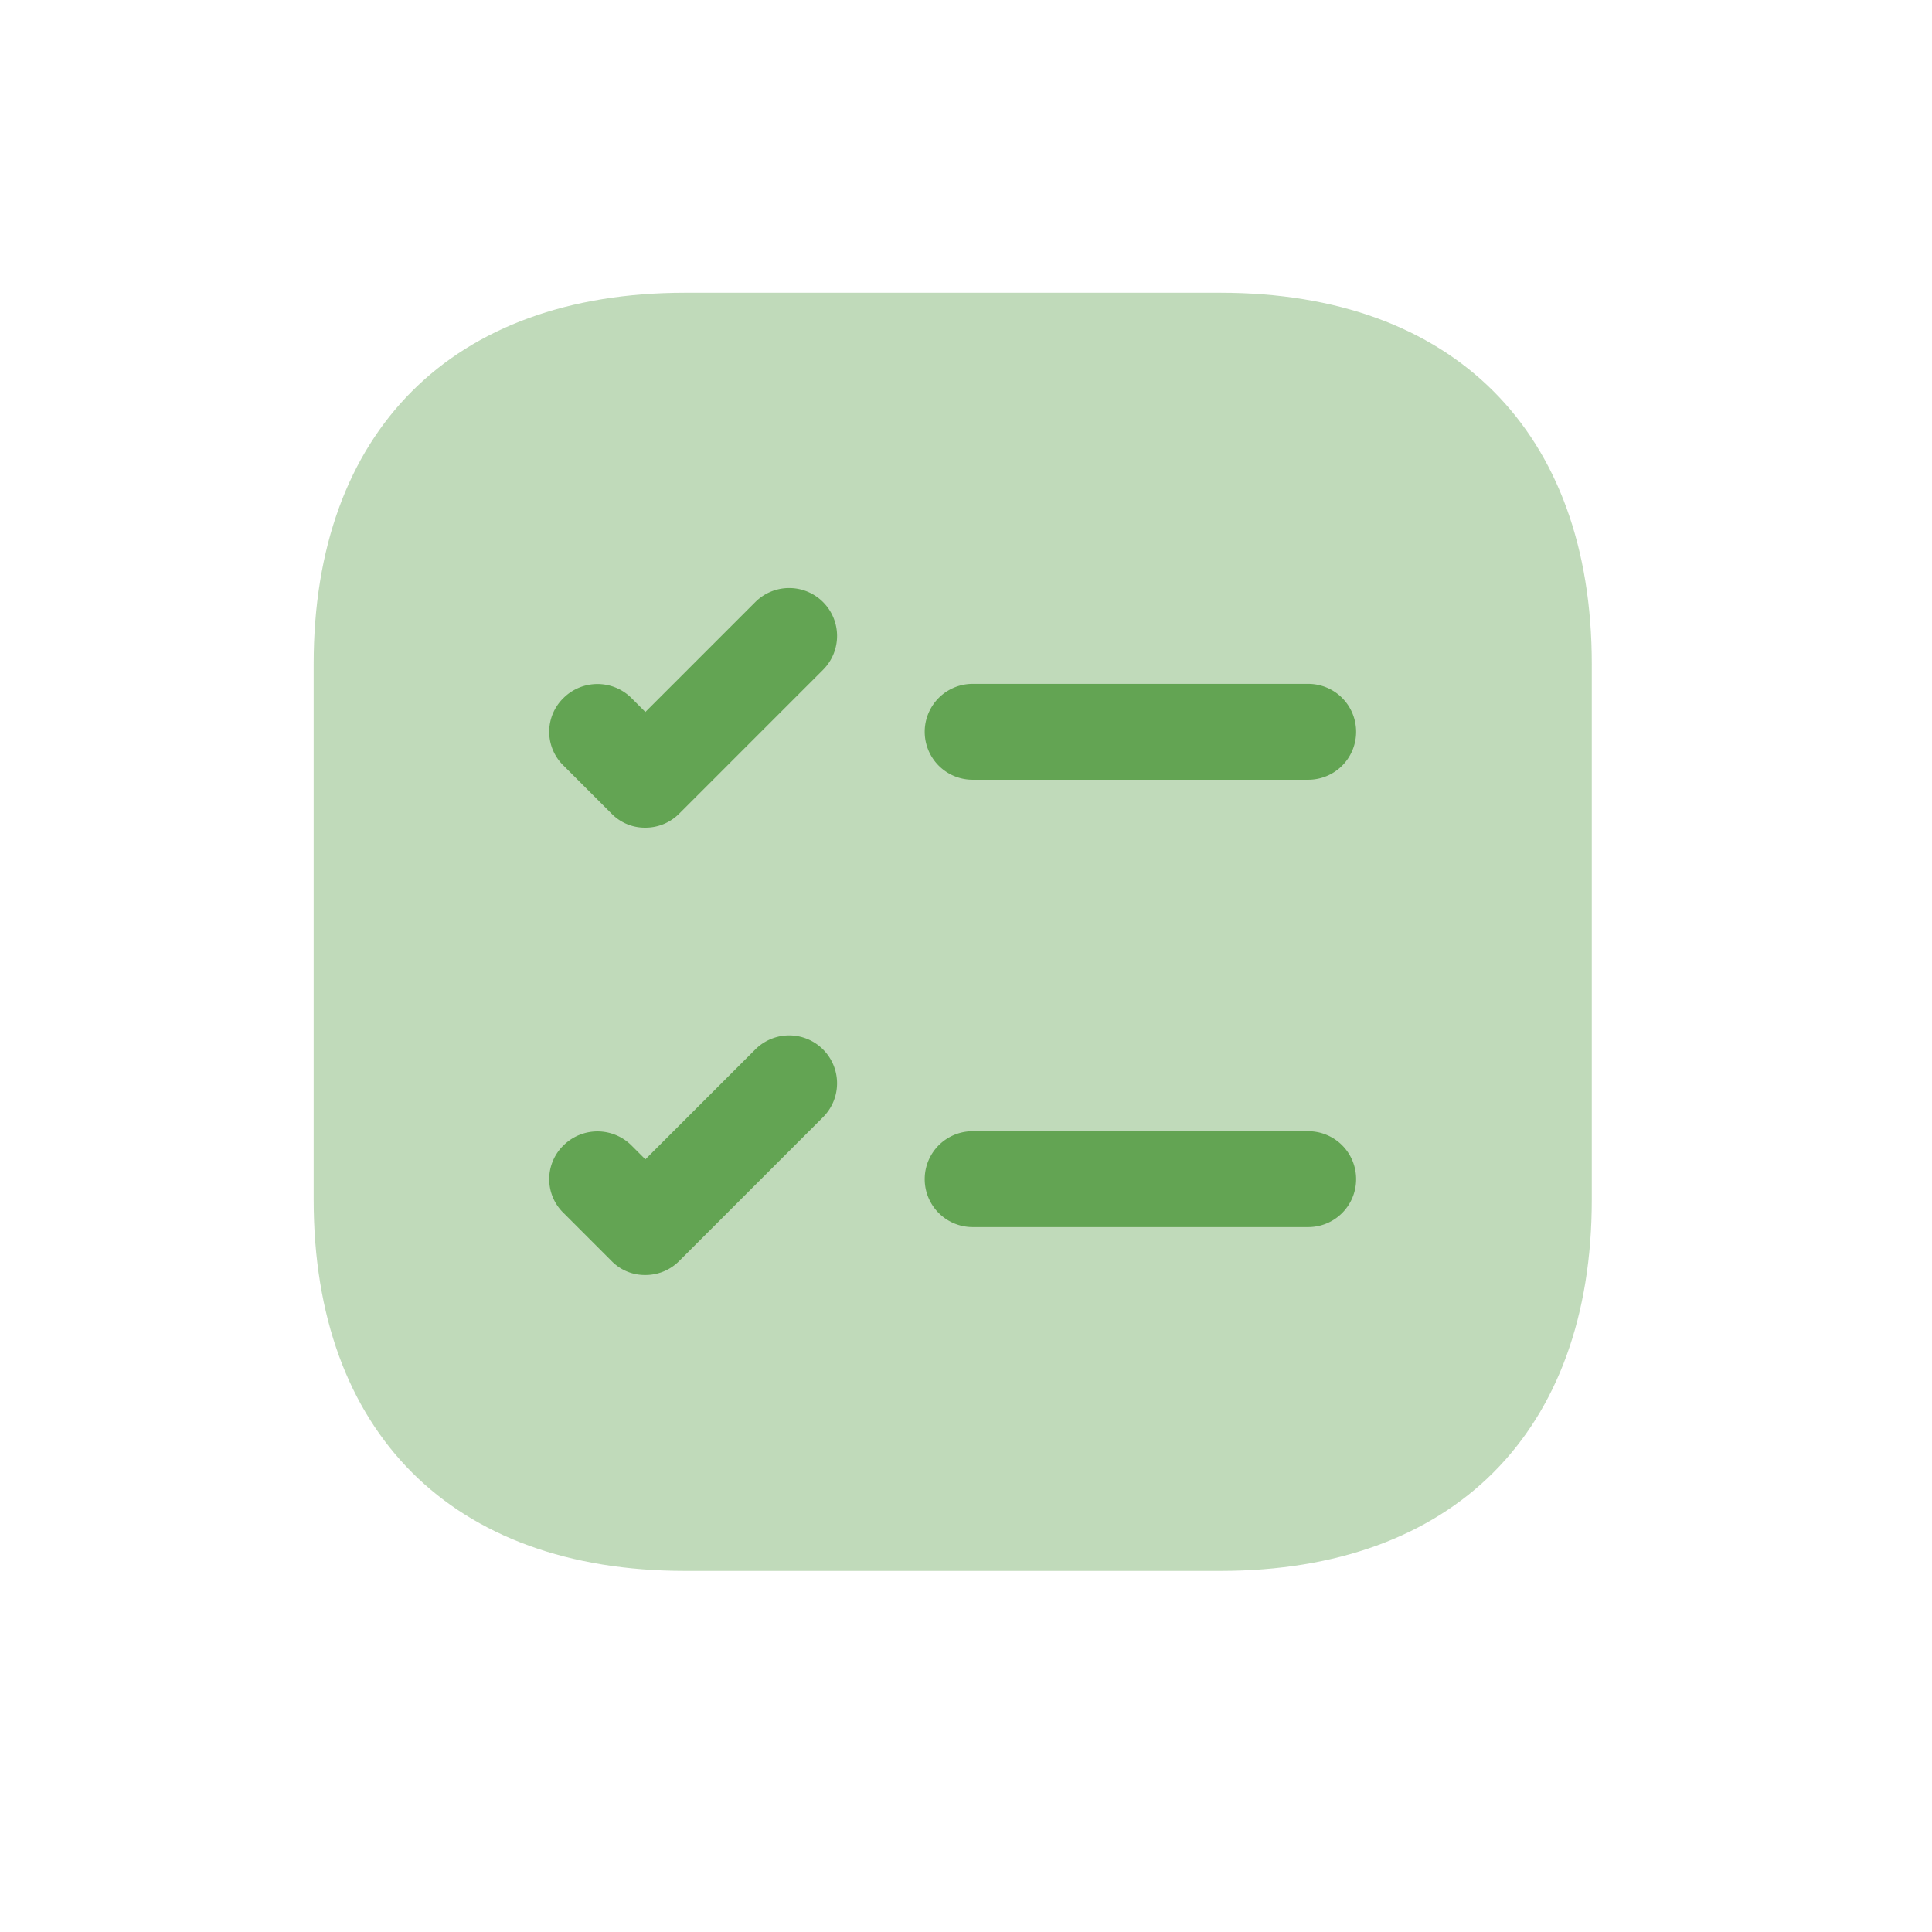
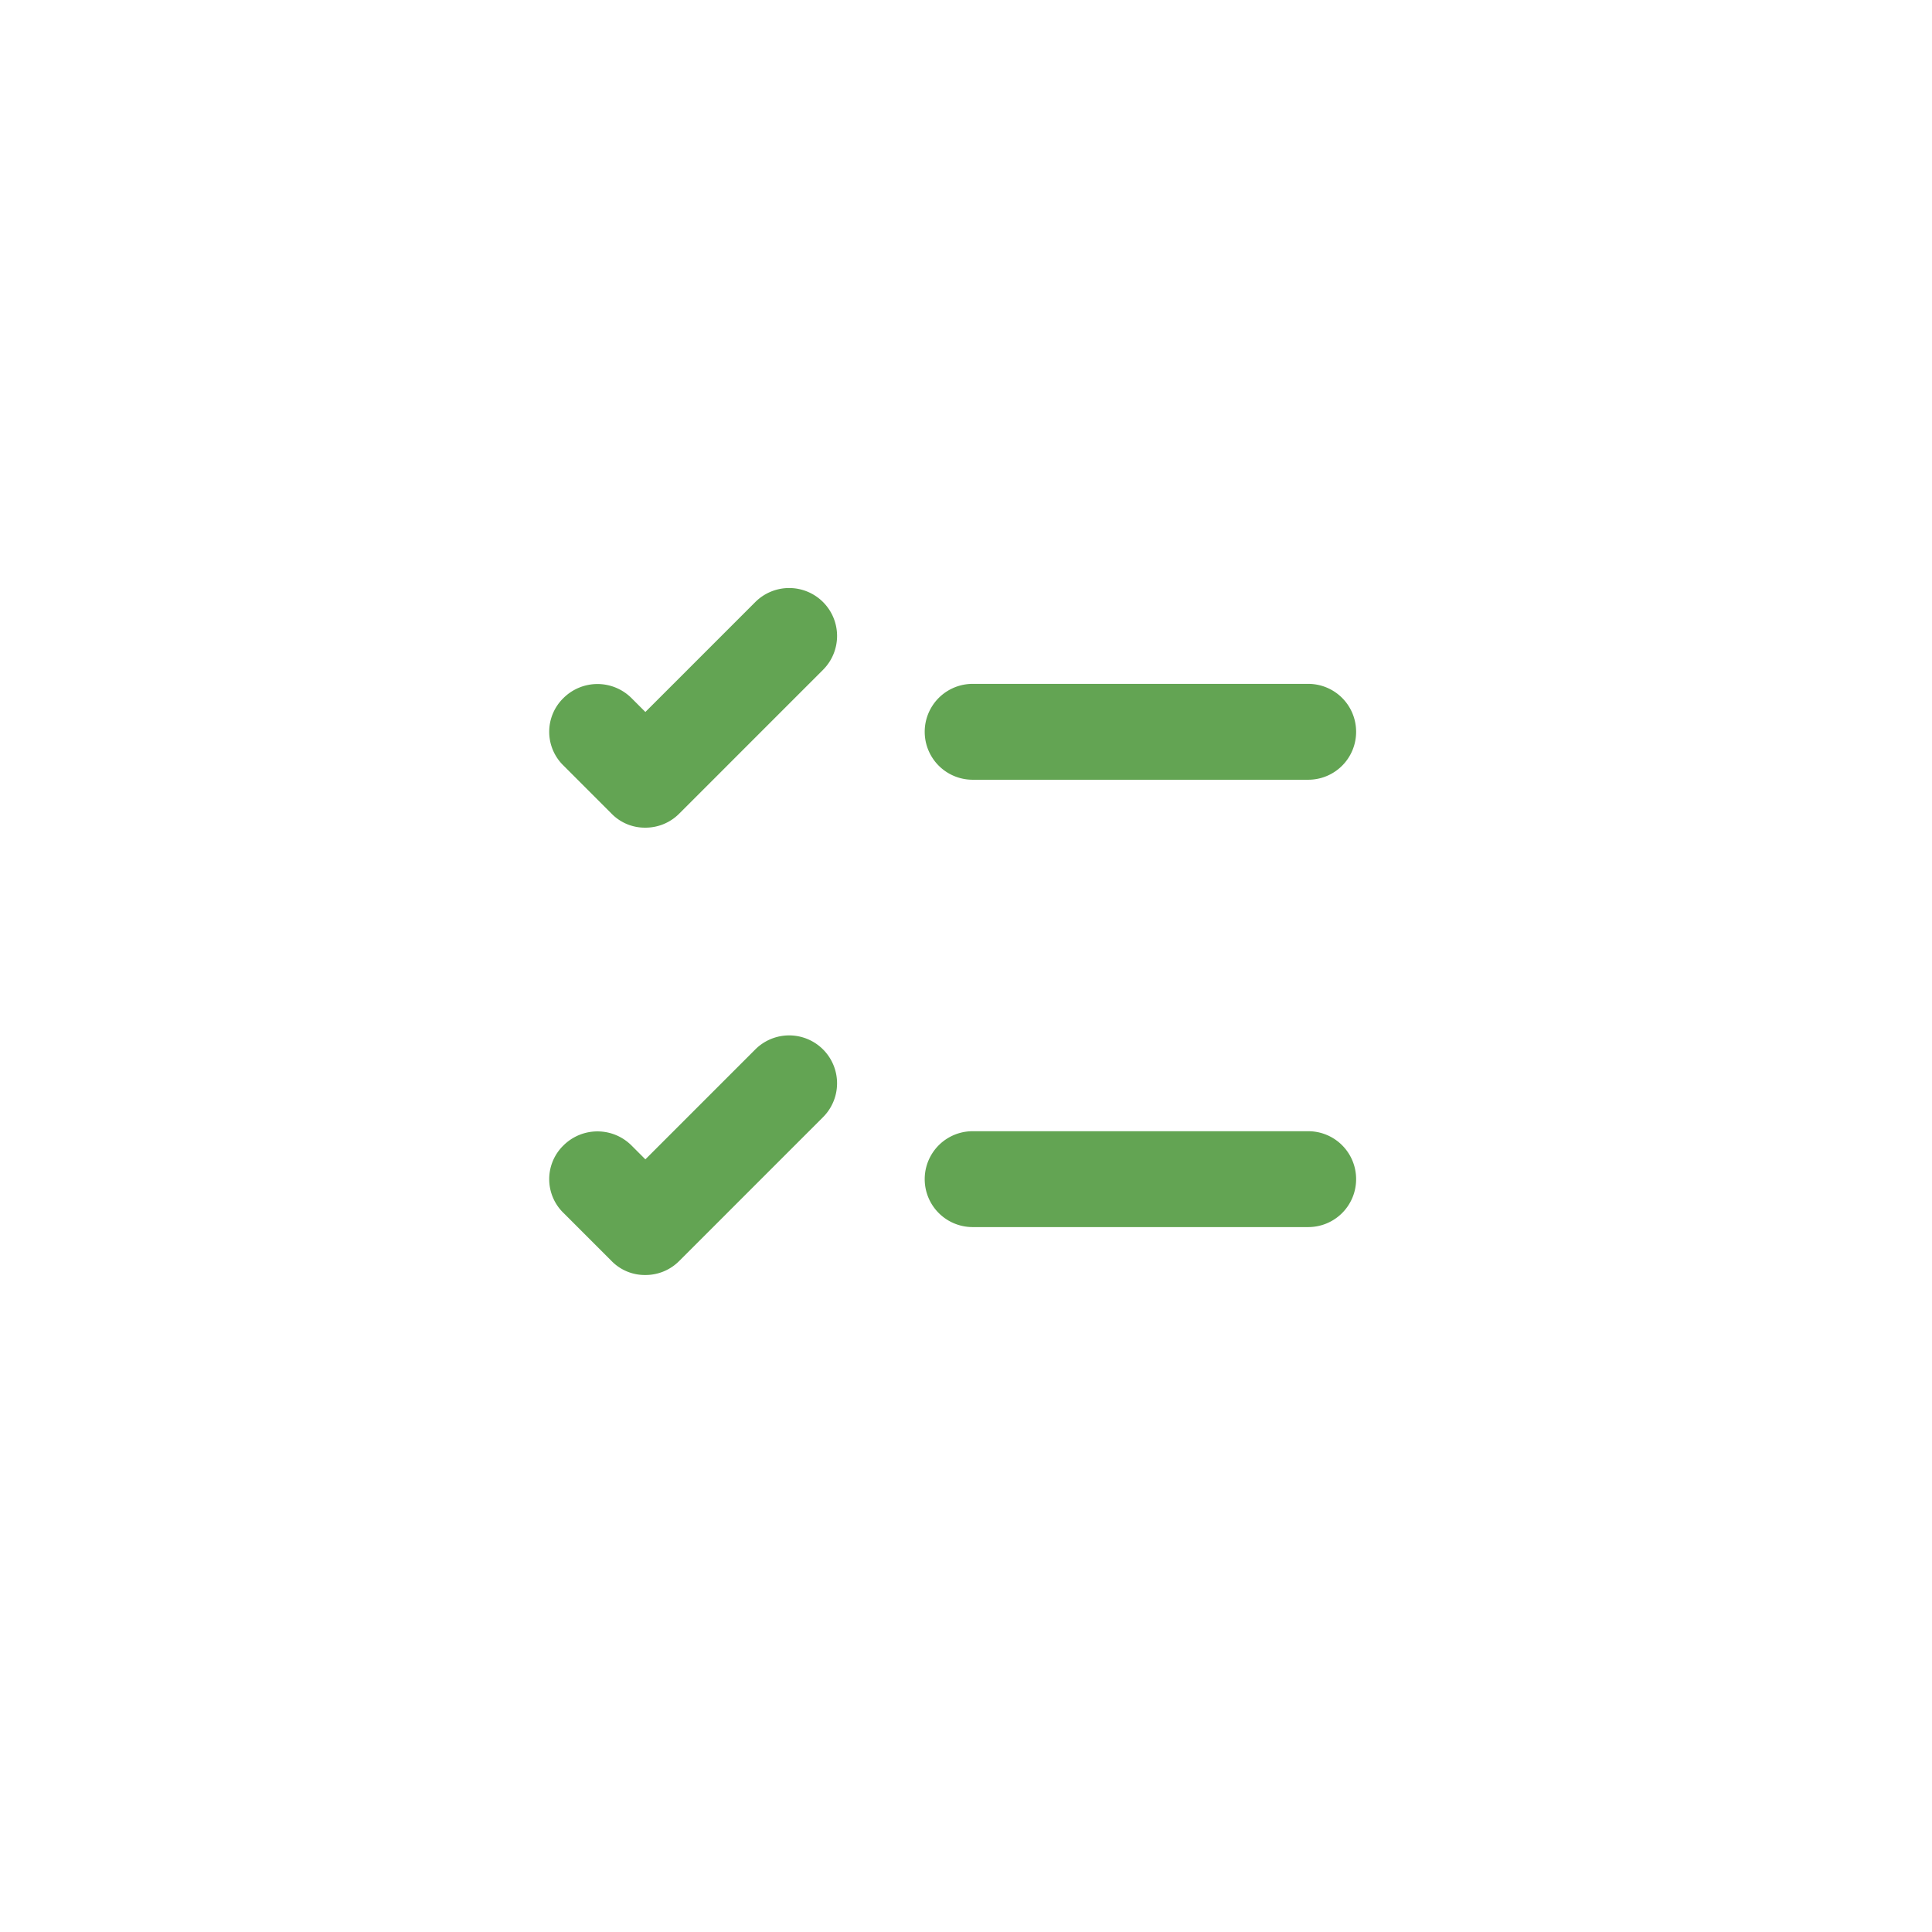
<svg xmlns="http://www.w3.org/2000/svg" width="66" height="66" viewBox="0 0 66 66">
  <g id="Grupo_26514" data-name="Grupo 26514" transform="translate(-574 -5091)">
    <g id="SVGRepo_iconCarrier" transform="translate(584.715 5100.031)">
-       <path id="Trazado_8238" data-name="Trazado 8238" d="M30.979.97H12.684C4.737.97,0,5.708,0,13.654V31.949C0,39.9,4.737,44.633,12.684,44.633H30.979c7.947,0,12.684-4.737,12.684-12.684V13.654C43.663,5.708,38.926.97,30.979.97Z" transform="translate(0 0)" fill="#63a453" opacity="0.4" />
      <path id="Trazado_8239" data-name="Trazado 8239" d="M24.3,8.728a1.635,1.635,0,0,1-1.637,1.637H11.2a1.637,1.637,0,0,1,0-3.275H22.659A1.635,1.635,0,0,1,24.3,8.728Z" transform="translate(11.312 7.241)" fill="#63a453" />
      <path id="Trazado_8240" data-name="Trazado 8240" d="M13.04,8.382,8.128,13.294a1.619,1.619,0,0,1-1.157.48,1.584,1.584,0,0,1-1.157-.48L4.177,11.656a1.608,1.608,0,0,1,0-2.314,1.647,1.647,0,0,1,2.314,0l.48.48,3.755-3.755A1.636,1.636,0,1,1,13.04,8.382Z" transform="translate(4.361 5.469)" fill="#63a453" />
      <path id="Trazado_8241" data-name="Trazado 8241" d="M24.3,15.728a1.635,1.635,0,0,1-1.637,1.637H11.2a1.637,1.637,0,0,1,0-3.275H22.659A1.635,1.635,0,0,1,24.3,15.728Z" transform="translate(11.312 15.523)" fill="#63a453" />
      <path id="Trazado_8242" data-name="Trazado 8242" d="M13.04,15.382,8.128,20.294a1.619,1.619,0,0,1-1.157.48,1.584,1.584,0,0,1-1.157-.48L4.177,18.657a1.608,1.608,0,0,1,0-2.314,1.647,1.647,0,0,1,2.314,0l.48.48,3.755-3.755a1.636,1.636,0,1,1,2.314,2.314Z" transform="translate(4.361 13.751)" fill="#63a453" />
    </g>
-     <rect id="Rectángulo_2201" data-name="Rectángulo 2201" width="66" height="66" transform="translate(574 5091)" fill="none" />
  </g>
</svg>